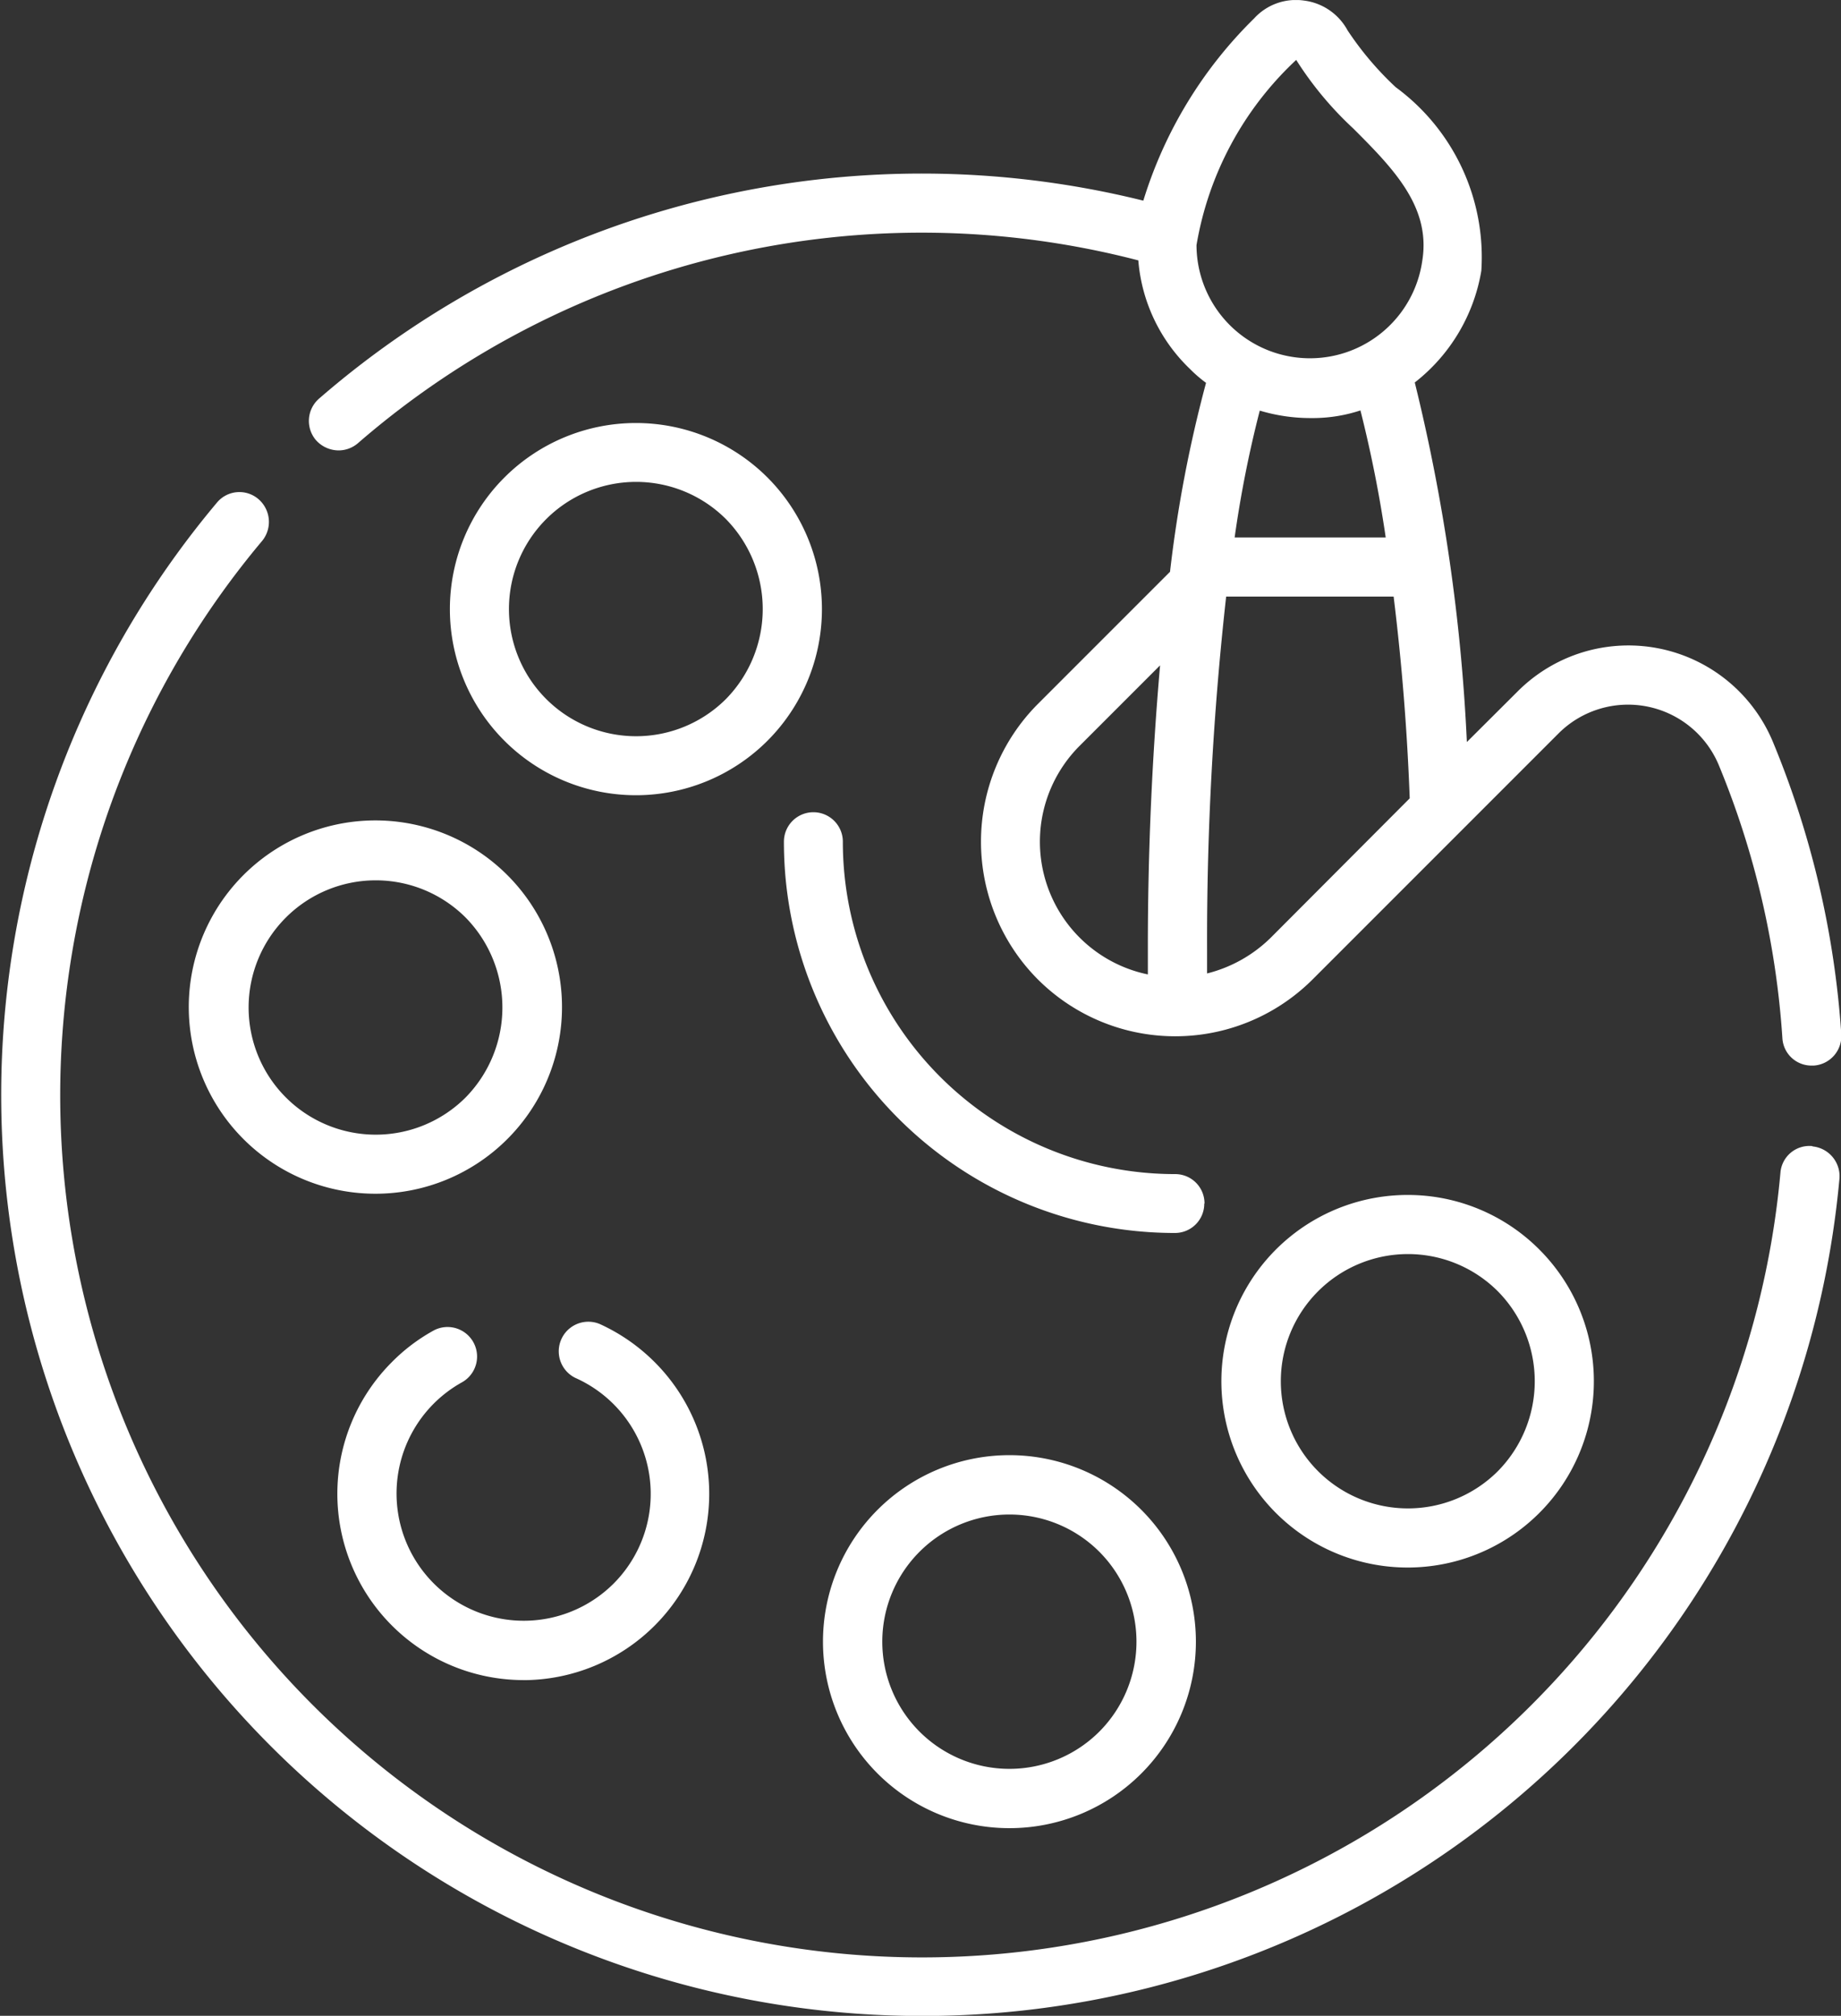
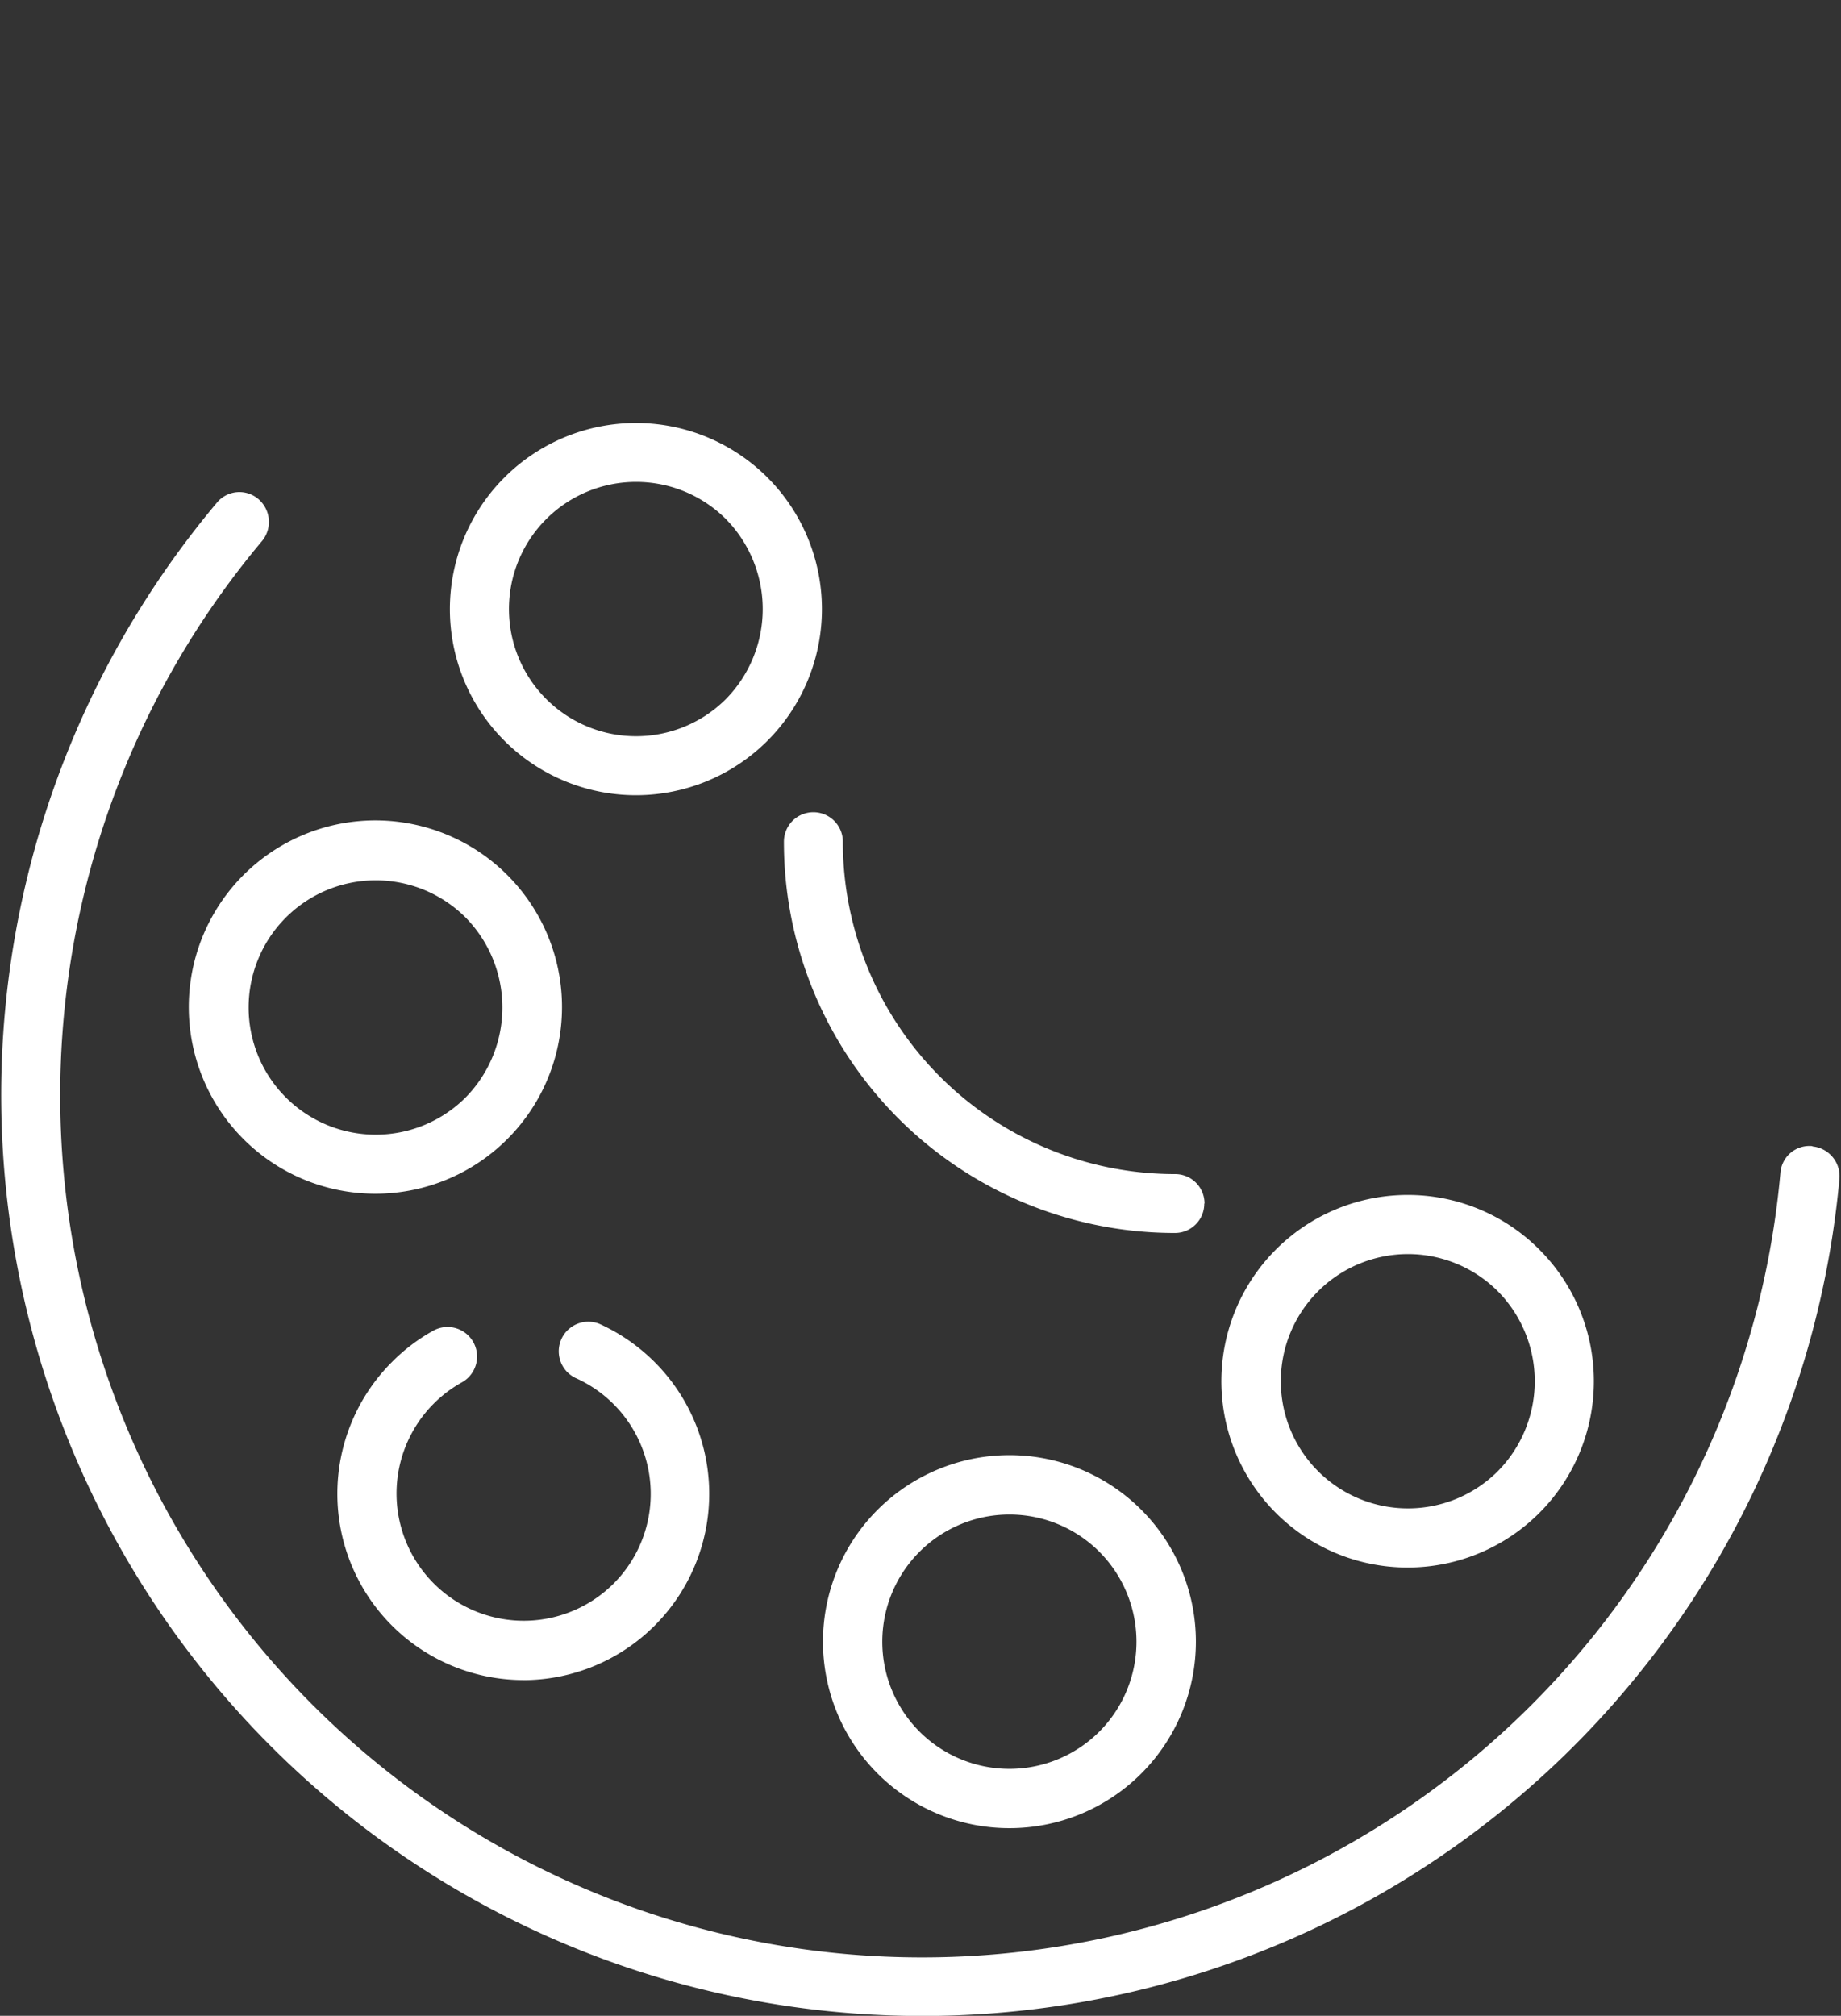
<svg xmlns="http://www.w3.org/2000/svg" width="30.119" height="32.971" viewBox="0 0 30.119 32.971">
  <rect x="0" y="0" width="30.119" height="32.971" fill="#333333" stroke="none" />
  <defs>
    <clipPath id="a">
      <path fill="#fff" d="M0 0h30.119v32.971H0z" />
    </clipPath>
  </defs>
  <g transform="translate(0 .001)" clip-path="url(#a)" fill="#fff">
    <path d="M19.706 19.686a.479.479 0 0 0-.477-.483 5.435 5.435 0 0 1-5.44-5.437.482.482 0 0 0-.964 0 6.395 6.395 0 0 0 6.4 6.4.479.479 0 0 0 .477-.483M12.553 7.806a3.044 3.044 0 1 0 0 4.312 3.047 3.047 0 0 0 0-4.312m-.677 3.627a2.08 2.08 0 1 1 0-2.944 2.1 2.1 0 0 1 0 2.944M8.294 18.636a3.053 3.053 0 1 0-2.151.888 3.049 3.049 0 0 0 2.151-.888m-.677-.686a2.08 2.08 0 1 1 0-2.944 2.1 2.1 0 0 1 0 2.944M8.558 27.48a3.047 3.047 0 0 0 2.154-5.2 3.064 3.064 0 0 0-.9-.625.484.484 0 0 0-.4.881 2.076 2.076 0 0 1 .622 3.369 2.081 2.081 0 1 1-2.47-3.3.483.483 0 0 0-.46-.849 2.982 2.982 0 0 0-.694.523 3.047 3.047 0 0 0 2.151 5.2M23.031 19.544a3.047 3.047 0 1 0 2.151.891 3.036 3.036 0 0 0-2.151-.891m1.473 4.519a2.08 2.08 0 1 1 0-2.944 2.094 2.094 0 0 1 0 2.944M14.356 24.695a3.05 3.05 0 0 0 4.317 4.311 3.05 3.05 0 0 0-4.317-4.311m3.628 3.628a2.08 2.08 0 1 1 0-2.944 2.084 2.084 0 0 1 0 2.944" />
    <path d="M29.651 18.745a.475.475 0 0 0-.523.437A14.1 14.1 0 1 1 4.292 8.842a.491.491 0 0 0-.066-.681.478.478 0 0 0-.677.059 15.064 15.064 0 0 0 11.533 24.753h.018a15.061 15.061 0 0 0 14.994-13.7.49.49 0 0 0-.441-.523" />
-     <path d="m19.144 9.349-2.167 2.167a3.192 3.192 0 0 0 0 4.5 3.18 3.18 0 0 0 4.5 0l4.022-4.022a1.609 1.609 0 0 1 2.618.513 14.111 14.111 0 0 1 1.043 4.47.476.476 0 0 0 .477.451h.036a.484.484 0 0 0 .451-.513 15.1 15.1 0 0 0-1.118-4.779 2.56 2.56 0 0 0-4.183-.822l-.825.822a30.375 30.375 0 0 0-.852-5.881 2.929 2.929 0 0 0 1.089-1.829 3.449 3.449 0 0 0-1.4-3 5.148 5.148 0 0 1-.789-.931.943.943 0 0 0-.714-.487.925.925 0 0 0-.815.293 7.094 7.094 0 0 0-1.812 2.98A15.048 15.048 0 0 0 5.222 6.517a.484.484 0 0 0-.053.681.5.5 0 0 0 .368.168.486.486 0 0 0 .319-.118 14.075 14.075 0 0 1 12.767-2.99 2.766 2.766 0 0 0 .842 1.773 2.19 2.19 0 0 0 .266.23 21.231 21.231 0 0 0-.589 3.088m-1.482 2.852 1.319-1.319a53.282 53.282 0 0 0-.2 4.667v.388a2.217 2.217 0 0 1-1.119-3.736m3.134 3.131a2.268 2.268 0 0 1-1.046.589v-.372a50.653 50.653 0 0 1 .312-5.792h2.74a38.68 38.68 0 0 1 .263 3.3Zm1.878-6.542h-2.473a18.675 18.675 0 0 1 .411-2.075 2.881 2.881 0 0 0 .825.122h.062a2.5 2.5 0 0 0 .76-.125 20.771 20.771 0 0 1 .414 2.082M21.206.979a5.641 5.641 0 0 0 .934 1.122c.661.661 1.273 1.286 1.128 2.167a1.856 1.856 0 0 1-3.693-.26A5.362 5.362 0 0 1 21.206.979" />
  </g>
</svg>